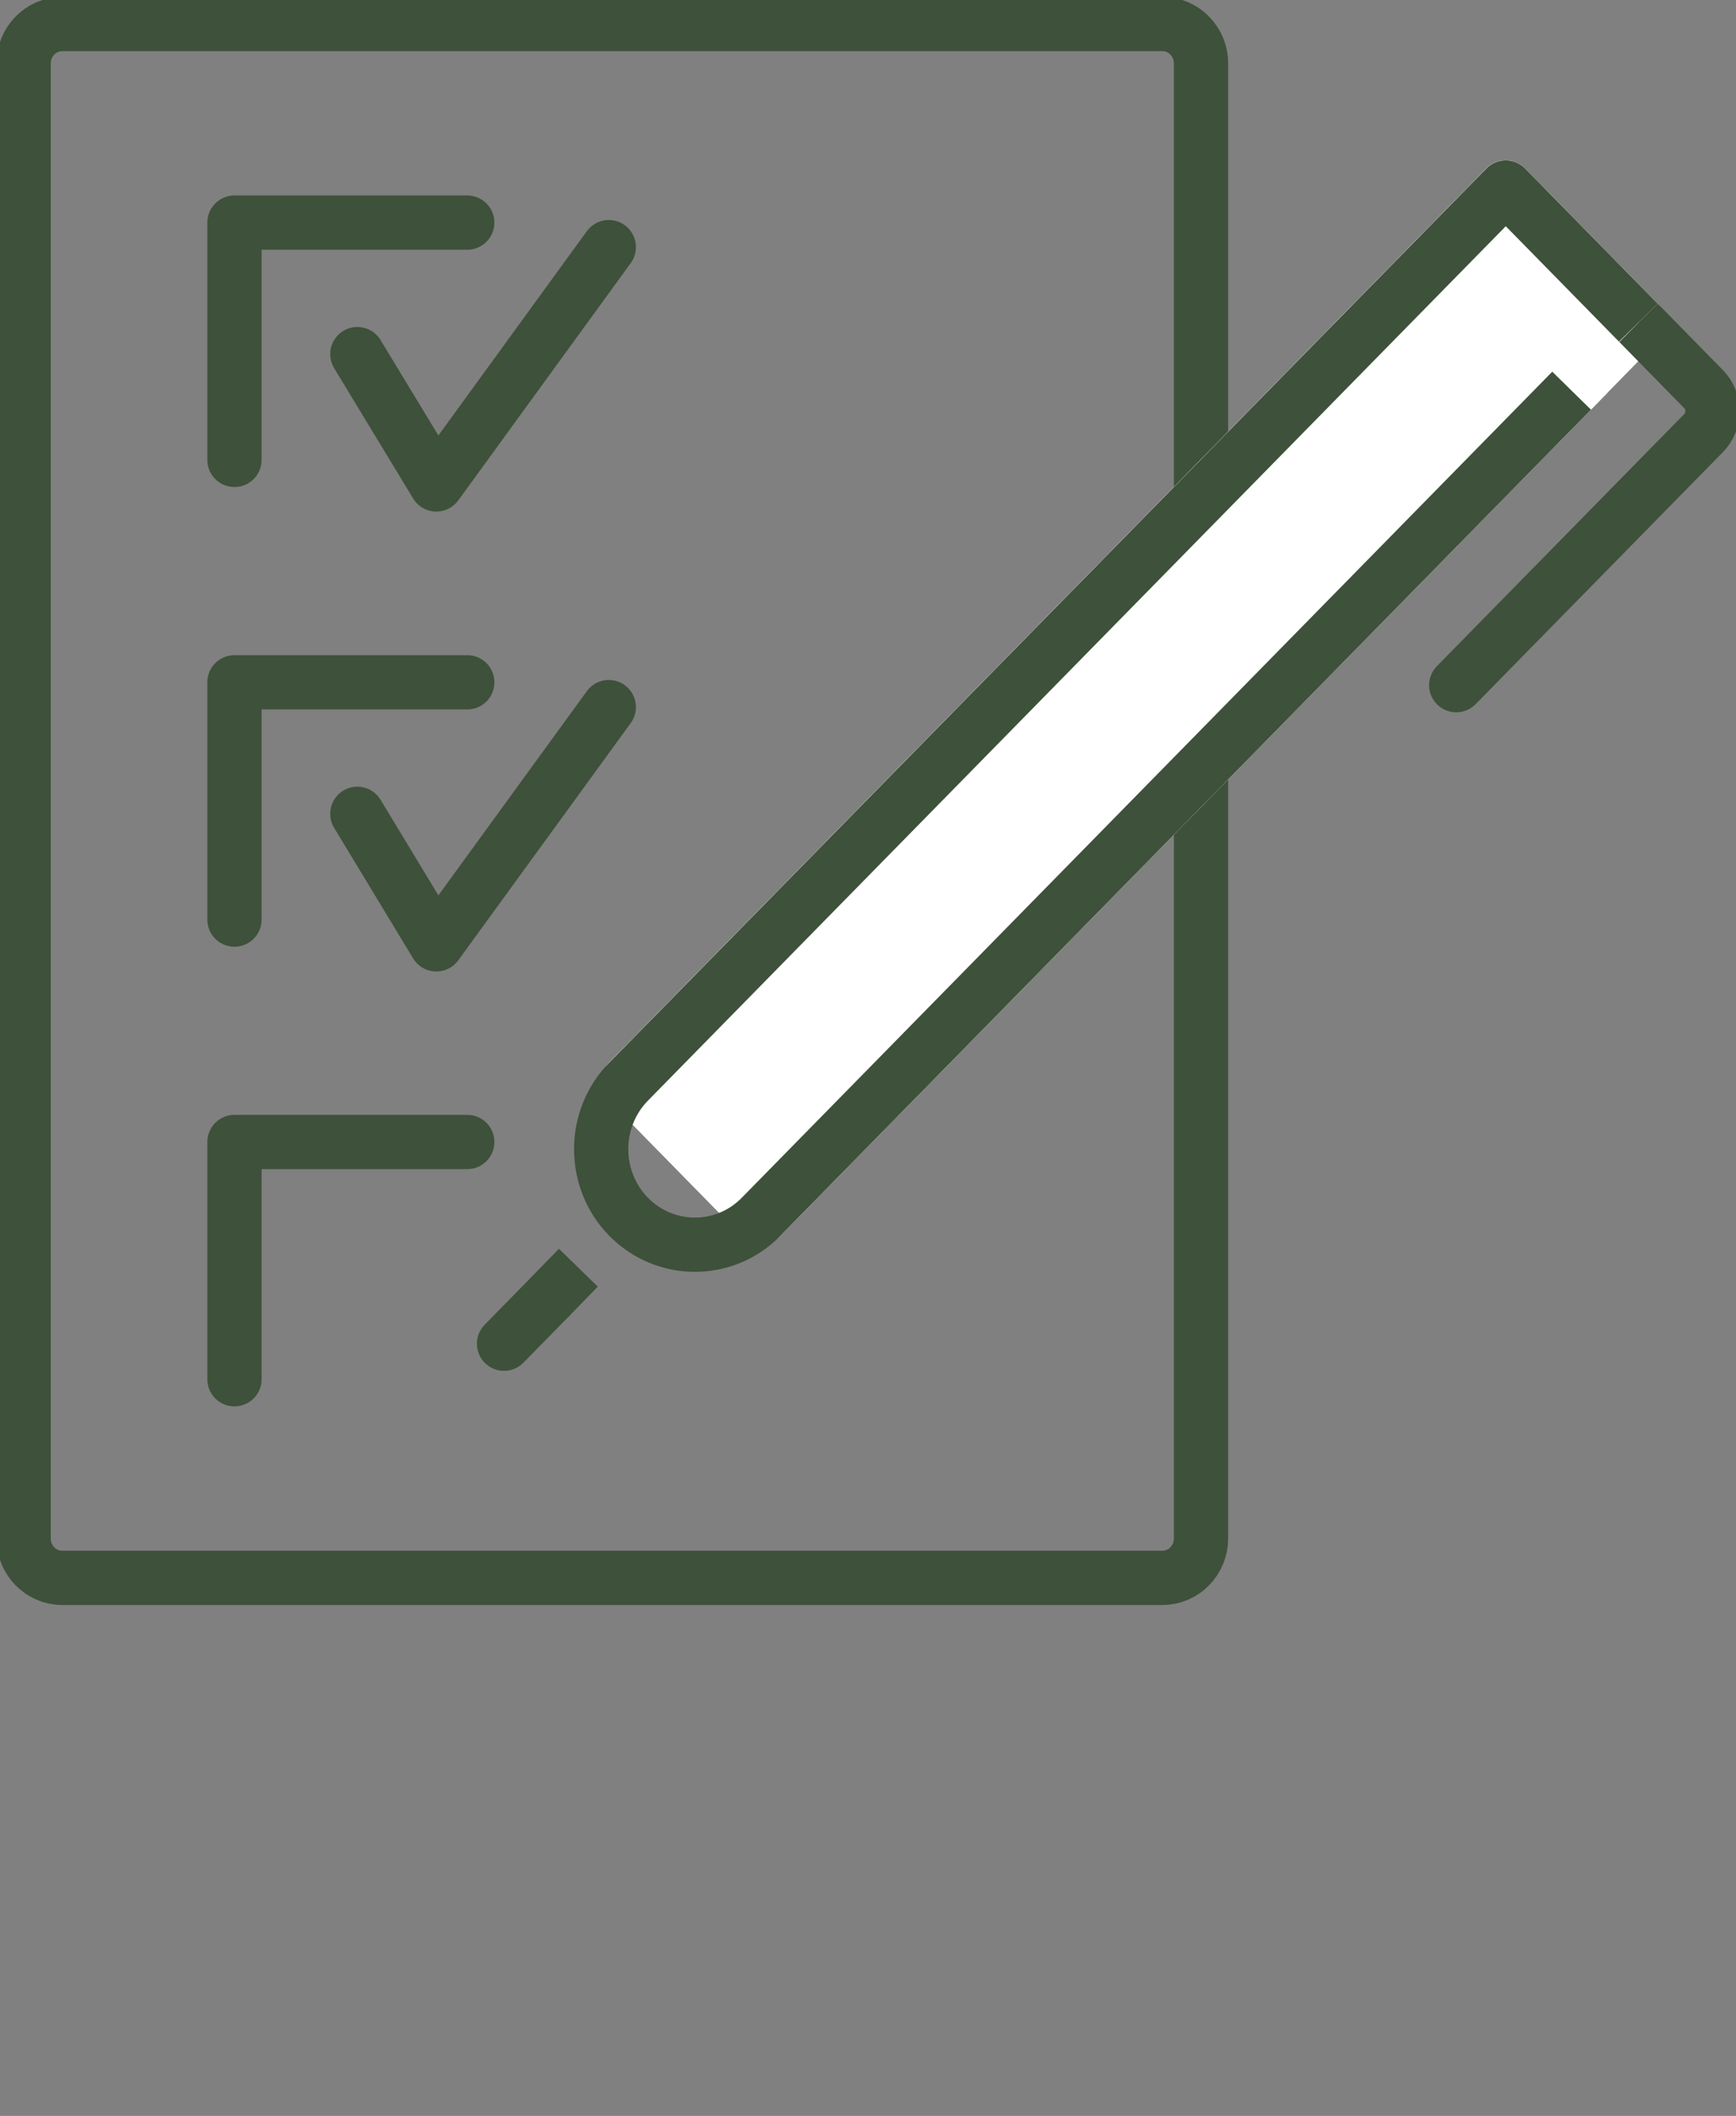
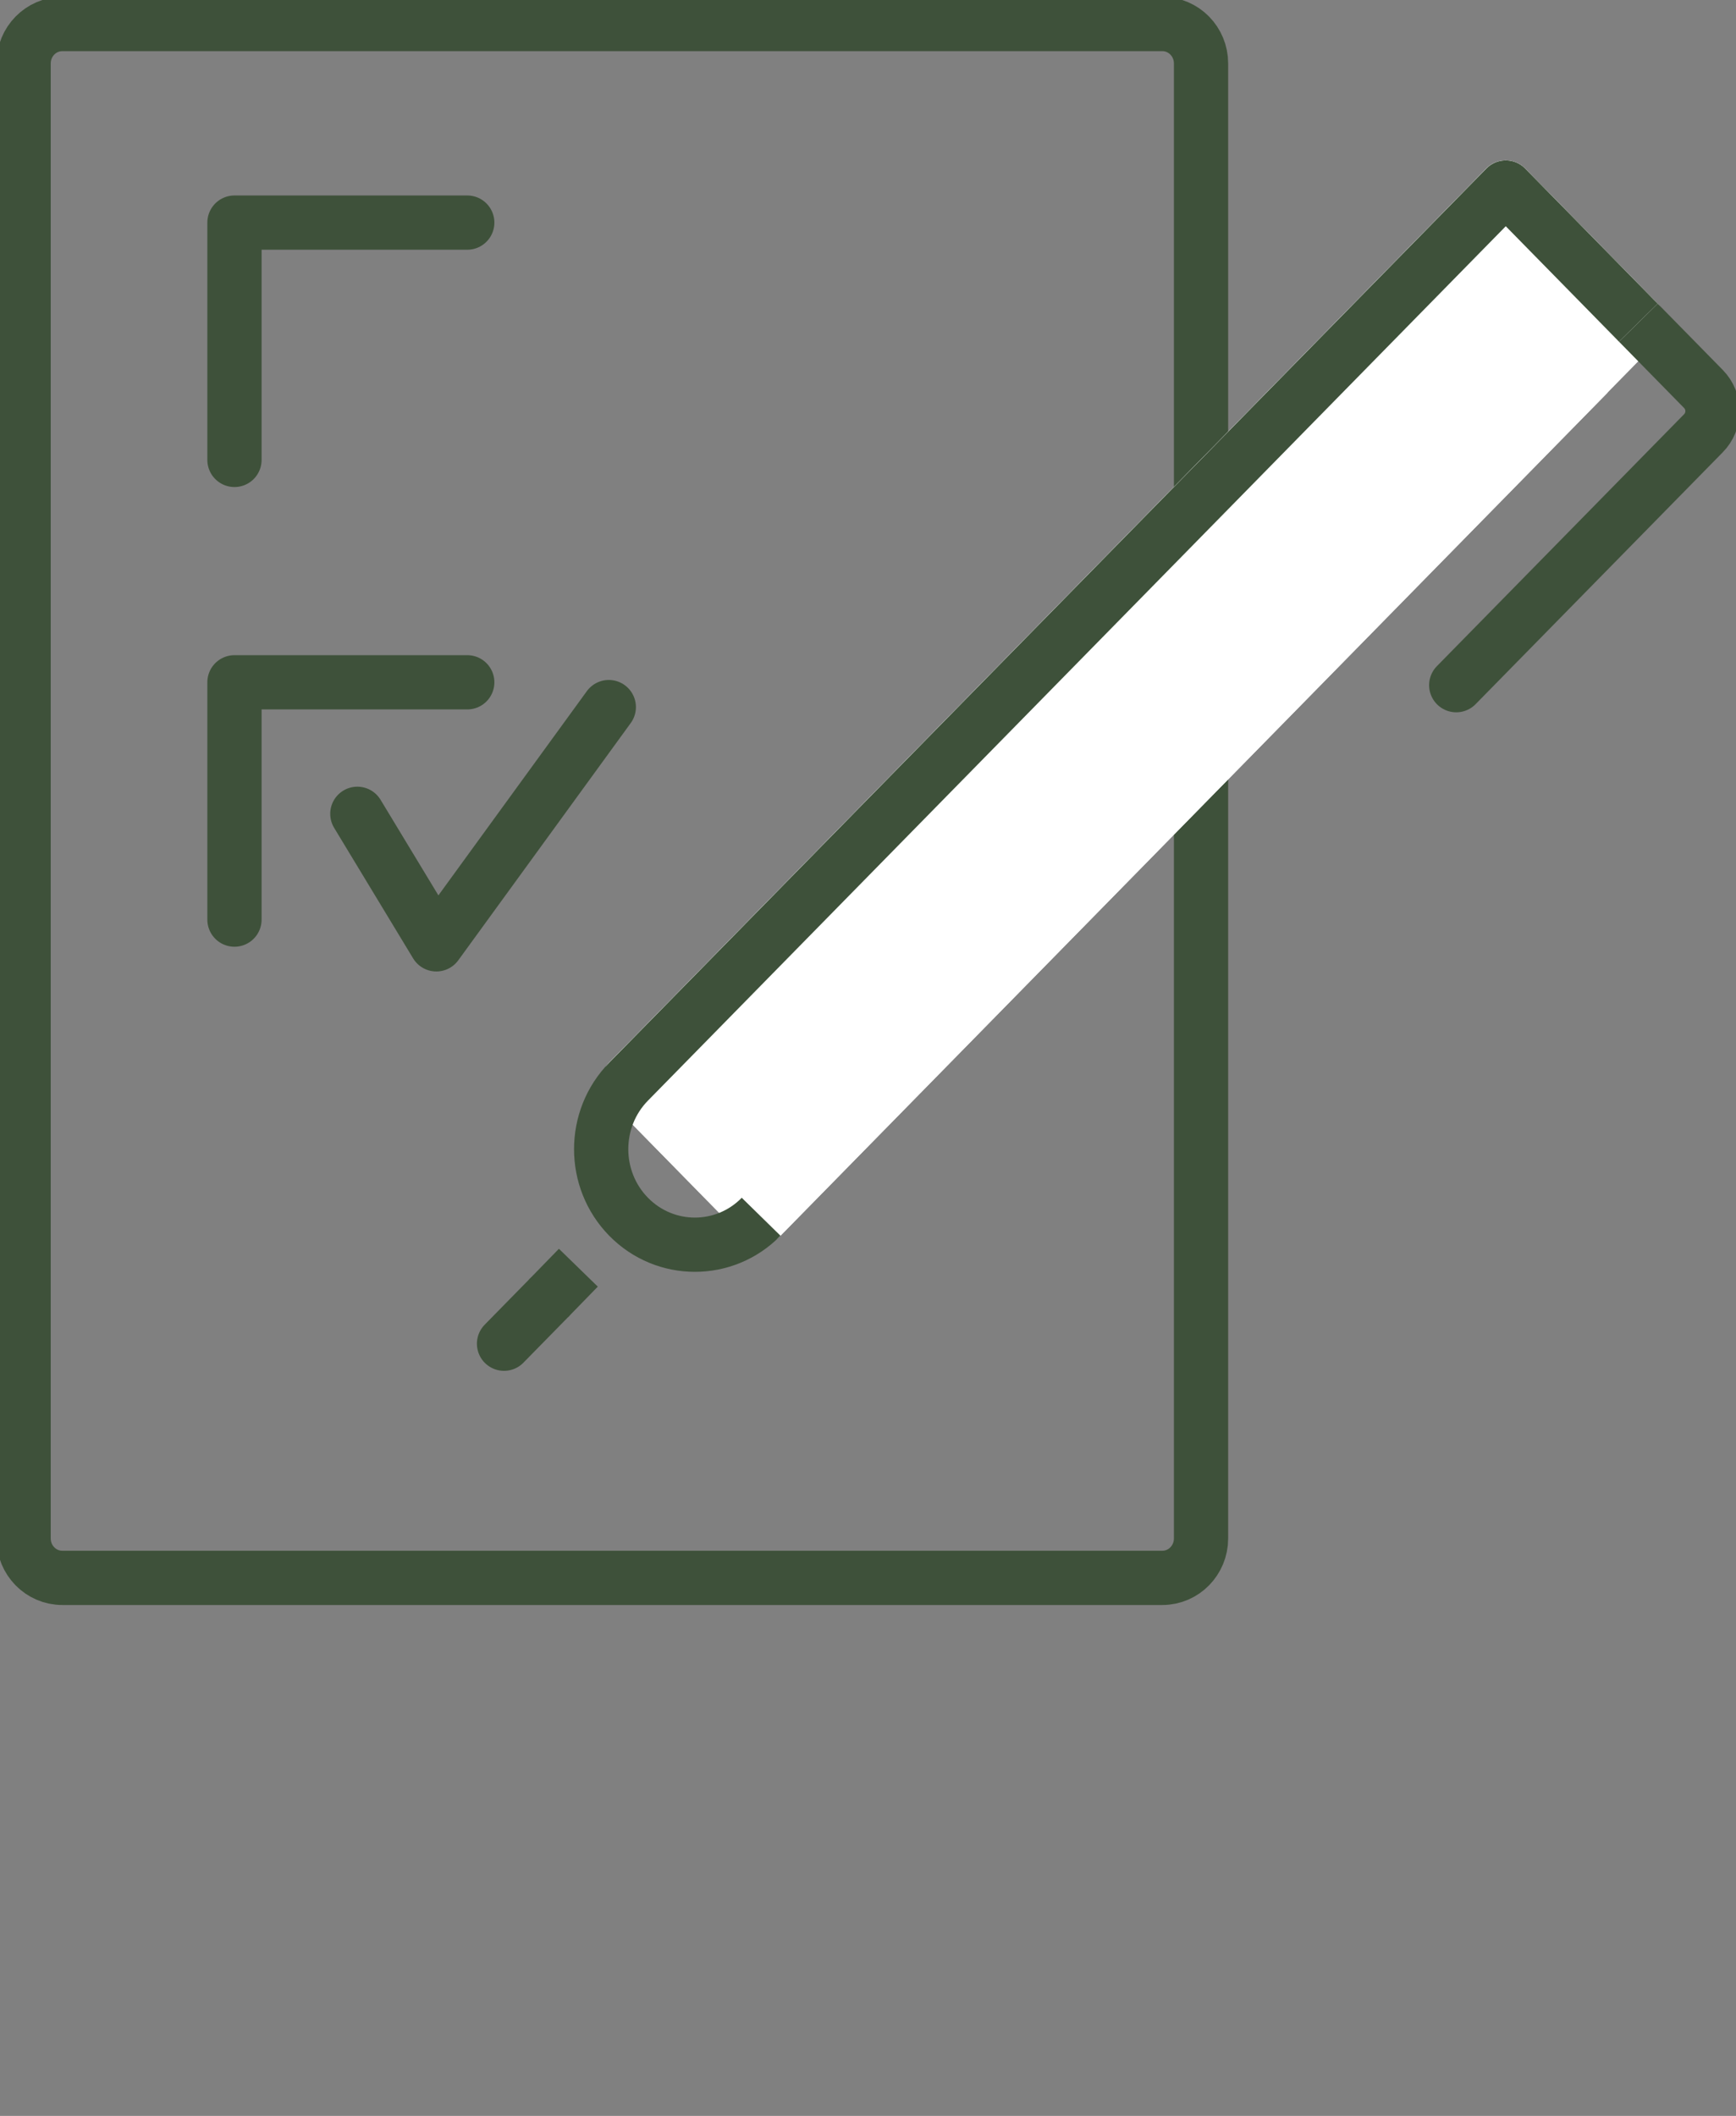
<svg xmlns="http://www.w3.org/2000/svg" width="32" height="39" viewBox="0 0 32 39" fill="none">
  <rect x="0" y="0" width="32" height="39" fill="#808080" stroke="none" />
  <g id="icons" clip-path="url(#clip0_3340_236)">
    <g id="Group">
      <g id="Group_2">
        <path id="Vector" d="M21.426 0.443H1.148C0.754 0.443 0.435 0.768 0.435 1.17V28.356C0.435 28.757 0.754 29.083 1.148 29.083H21.426C21.82 29.083 22.139 28.757 22.139 28.356V1.17C22.139 0.768 21.82 0.443 21.426 0.443Z" stroke="#3E513A" stroke-linecap="round" stroke-linejoin="round" />
        <g id="Group_3">
          <g id="Group_4">
            <path id="Vector_2" d="M4.322 8.477V4.103H8.613" stroke="#3E513A" stroke-linecap="round" stroke-linejoin="round" />
-             <path id="Vector_3" d="M6.587 6.527L8.043 8.929L11.222 4.555" stroke="#3E513A" stroke-linecap="round" stroke-linejoin="round" />
          </g>
          <g id="Group_5">
            <path id="Vector_4" d="M4.322 16.95V12.576H8.613" stroke="#3E513A" stroke-linecap="round" stroke-linejoin="round" />
-             <path id="Vector_5" d="M4.322 25.422V21.049H8.613" stroke="#3E513A" stroke-linecap="round" stroke-linejoin="round" />
            <path id="Vector_6" d="M6.587 15L8.043 17.406L11.222 13.033" stroke="#3E513A" stroke-linecap="round" stroke-linejoin="round" />
          </g>
        </g>
      </g>
      <g id="Group_6">
        <g id="Group_7">
          <path id="Vector_7" d="M27.754 3.455L11.583 19.937L14.027 22.428L30.198 5.946L27.754 3.455Z" fill="white" stroke="white" stroke-linecap="round" stroke-linejoin="round" />
          <path id="Vector_8" d="M30.2 5.947L31.4 7.17C31.622 7.396 31.622 7.759 31.4 7.985L26.843 12.629" stroke="#3E513A" stroke-linecap="round" stroke-linejoin="round" />
        </g>
        <g id="Vector_9">
-           <path d="M29.278 6.886L14.03 22.427L11.587 19.936L27.756 3.456L30.2 5.947" fill="white" />
          <path d="M29.278 6.886L14.03 22.427L11.587 19.936L27.756 3.456L30.2 5.947" stroke="white" stroke-linejoin="round" />
        </g>
-         <path id="Vector_10" d="M30.2 5.947L27.756 3.456L11.587 19.936C10.913 20.623 10.913 21.74 11.587 22.427C12.261 23.114 13.357 23.114 14.03 22.427L28.97 7.201" stroke="#3E513A" stroke-linejoin="round" />
+         <path id="Vector_10" d="M30.2 5.947L27.756 3.456L11.587 19.936C10.913 20.623 10.913 21.74 11.587 22.427C12.261 23.114 13.357 23.114 14.03 22.427" stroke="#3E513A" stroke-linejoin="round" />
        <path id="Vector_11" d="M10.661 23.366L10.109 23.933" stroke="#3E513A" stroke-linejoin="round" />
        <path id="Vector_12" d="M10.109 23.933L9.291 24.767" stroke="#3E513A" stroke-linecap="round" stroke-linejoin="round" />
      </g>
    </g>
  </g>
  <defs>
    <clipPath id="clip0_3340_236">
      <rect width="32" height="39" fill="white" />
    </clipPath>
  </defs>
</svg>